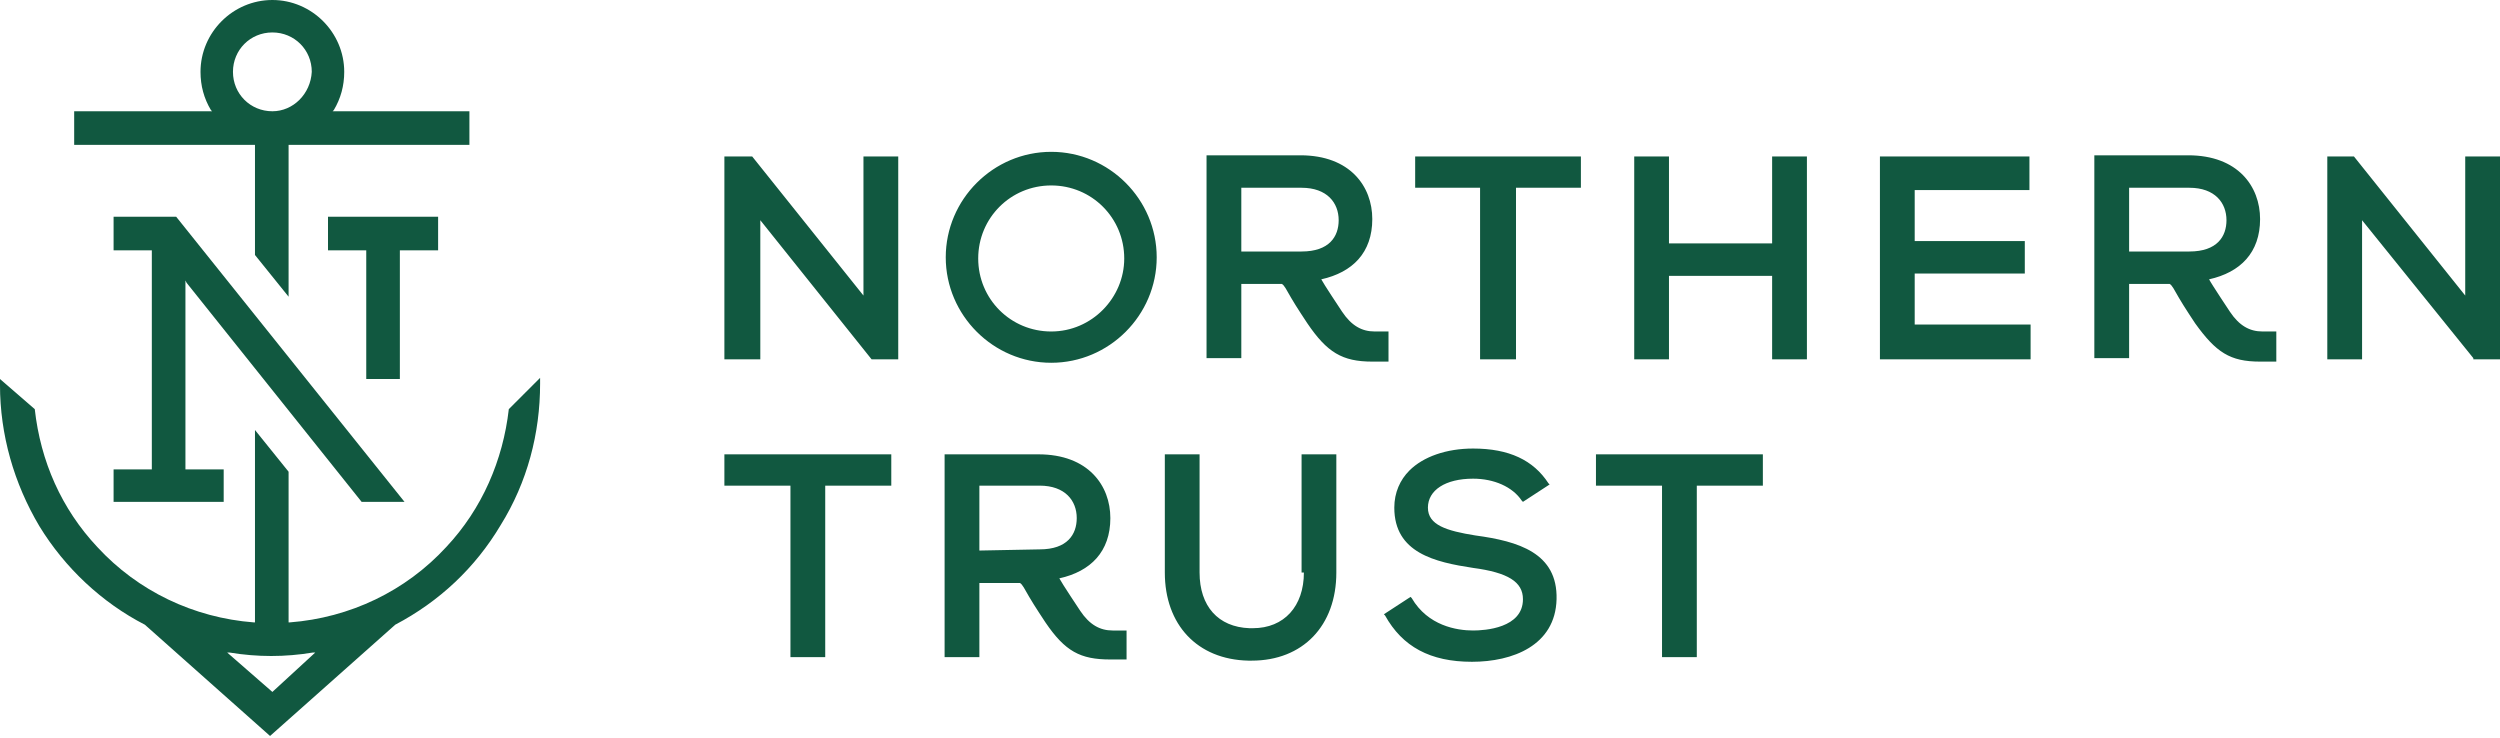
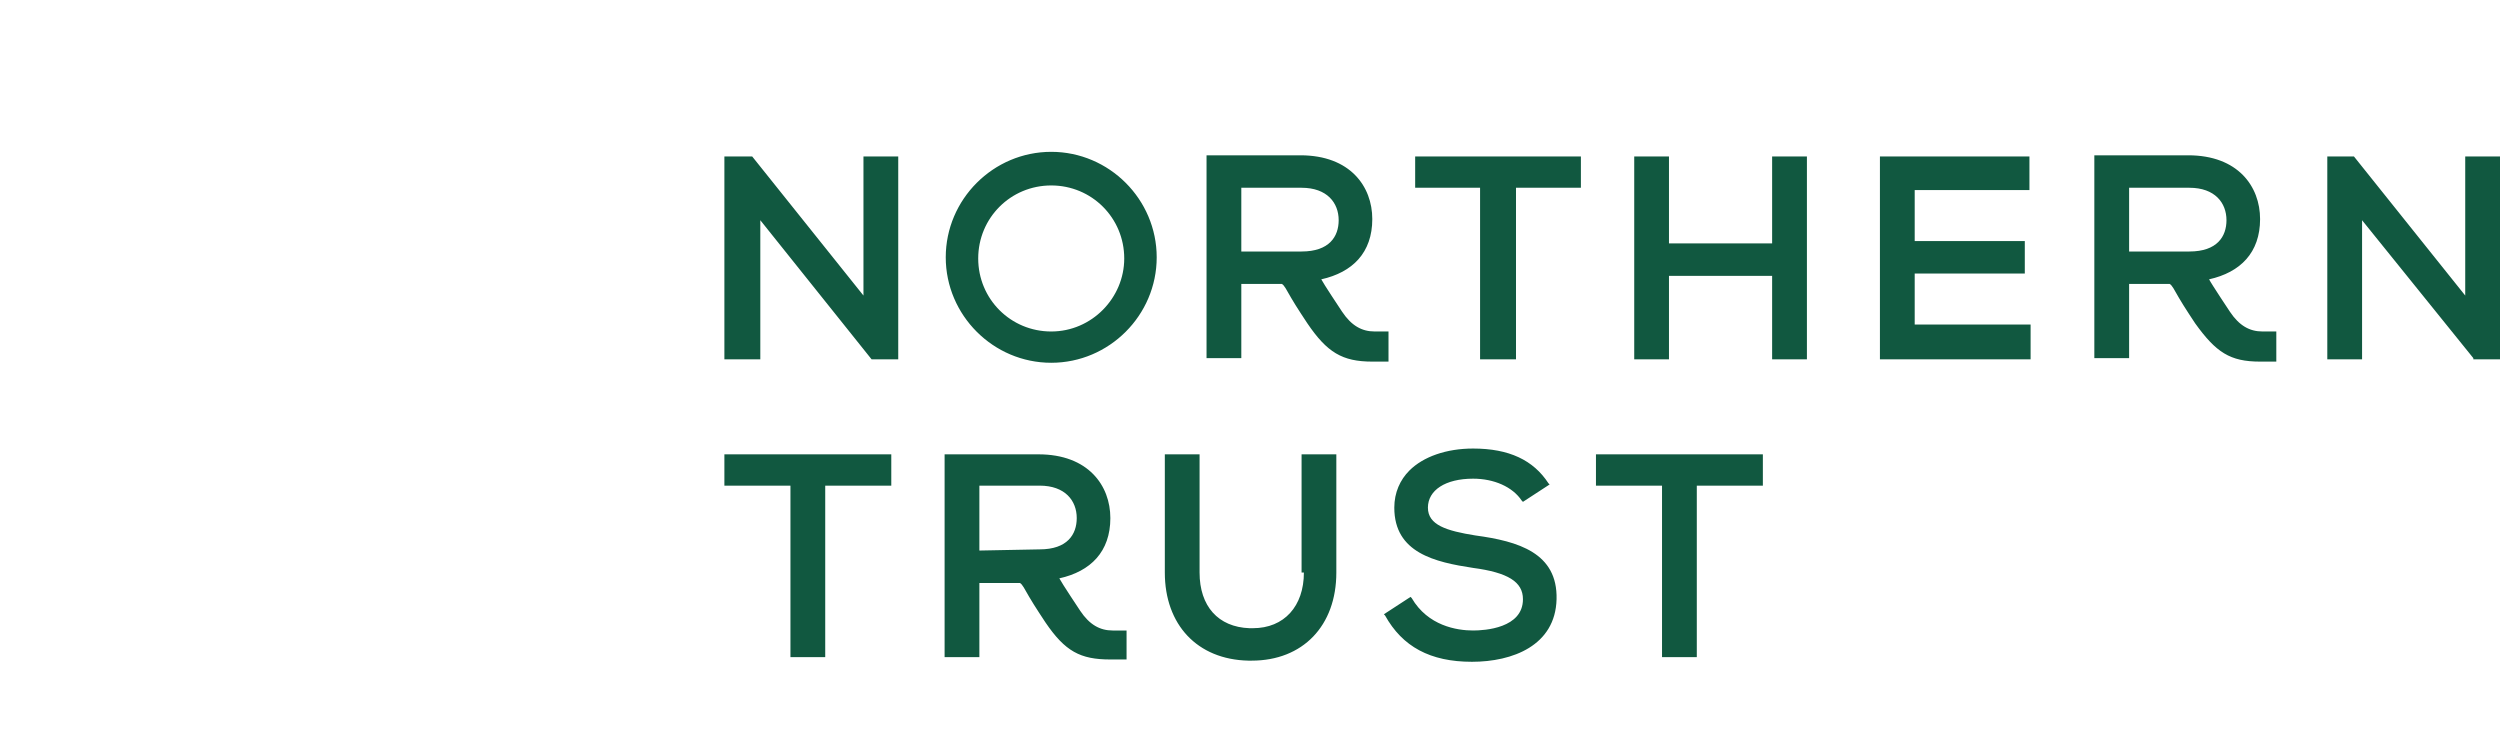
<svg xmlns="http://www.w3.org/2000/svg" width="200px" height="59px" viewBox="0 0 200 59" version="1.1">
  <title>Logo/Northern Trust</title>
  <g id="Logo/Northern-Trust" stroke="none" stroke-width="1" fill="none" fill-rule="evenodd">
    <path d="M117.849,35.883 C120.723,35.883 122.67,36.81 123.876,38.664 L123.876,38.664 L123.969,38.757 L121.836,40.148 L121.743,40.055 C121.002,38.942 119.518,38.294 117.849,38.294 C115.623,38.294 114.233,39.221 114.233,40.612 C114.233,42.003 115.717,42.466 118.035,42.837 C121.465,43.301 124.618,44.228 124.525,47.937 C124.432,51.646 121.002,52.943 117.757,52.943 C114.418,52.943 112.193,51.738 110.803,49.235 L110.803,49.235 L110.71,49.142 L112.843,47.752 L112.935,47.844 C114.233,50.069 116.551,50.44 117.849,50.44 C118.776,50.44 121.836,50.255 121.836,47.937 C121.836,46.546 120.631,45.804 117.849,45.433 C114.789,44.97 111.544,44.228 111.544,40.612 C111.544,39.406 112.008,38.386 112.75,37.645 C113.862,36.532 115.716,35.883 117.849,35.883 Z M95.966,36.347 L95.966,45.805 C95.966,48.493 97.451,50.163 99.954,50.256 L99.954,50.256 L100.231,50.256 C102.736,50.256 104.311,48.493 104.311,45.805 L104.311,45.805 L104.126,45.805 L104.126,36.347 L106.907,36.347 L106.907,45.805 C106.907,50.07 104.219,52.851 100.138,52.851 L100.138,52.851 L99.861,52.851 C95.781,52.759 93.186,49.977 93.186,45.805 L93.186,45.805 L93.186,36.347 L95.966,36.347 Z M83.079,36.347 C87.066,36.347 88.828,38.851 88.828,41.446 C88.828,44.136 87.251,45.712 84.747,46.268 C84.933,46.639 86.417,48.864 86.417,48.864 C87.159,49.977 87.993,50.44 89.013,50.44 L89.013,50.44 L90.125,50.44 L90.125,52.758 L88.828,52.758 C86.417,52.758 85.211,52.109 83.635,49.792 C83.635,49.792 82.708,48.401 82.337,47.752 C81.966,47.103 81.781,46.732 81.595,46.639 L81.595,46.639 L78.35,46.639 L78.35,52.573 L75.568,52.573 L75.568,36.347 Z M141.029,36.348 L141.029,38.851 L135.744,38.851 L135.744,52.573 L132.962,52.573 L132.962,38.851 L127.677,38.851 L127.677,36.348 L141.029,36.348 Z M71.303,36.348 L71.303,38.851 L66.018,38.851 L66.018,52.573 L63.236,52.573 L63.236,38.851 L57.951,38.851 L57.951,36.348 L71.303,36.348 Z M83.171,38.851 L78.35,38.851 L78.35,44.043 L83.171,43.95 C85.397,43.95 86.139,42.745 86.139,41.446 C86.139,40.056 85.211,38.851 83.171,38.851 L83.171,38.851 Z" id="Trust" fill="#115840" />
    <path d="M84.098,12.147 C88.734,12.147 92.536,15.949 92.536,20.585 C92.536,25.221 88.734,29.022 84.098,29.022 C79.462,29.022 75.66,25.221 75.66,20.585 C75.66,15.949 79.462,12.147 84.098,12.147 Z M175.058,12.424 C179.045,12.424 180.807,14.928 180.807,17.524 C180.807,20.213 179.23,21.789 176.727,22.346 C176.912,22.716 178.396,24.942 178.396,24.942 C179.138,26.054 179.972,26.518 180.992,26.518 L180.992,26.518 L182.105,26.518 L182.105,28.929 L180.807,28.929 C178.396,28.929 177.283,28.187 175.614,25.869 C175.614,25.869 174.687,24.478 174.316,23.829 C173.945,23.18 173.76,22.809 173.575,22.716 L173.575,22.716 L170.329,22.716 L170.329,28.651 L167.547,28.651 L167.547,12.424 Z M104.033,12.424 C108.021,12.424 109.783,14.928 109.783,17.524 C109.783,20.213 108.206,21.789 105.703,22.346 C105.872,22.684 107.123,24.569 107.34,24.895 L107.372,24.942 C108.114,26.054 108.948,26.518 109.968,26.518 L109.968,26.518 L111.08,26.518 L111.08,28.929 L109.783,28.929 C107.372,28.929 106.166,28.187 104.59,25.869 C104.59,25.869 103.662,24.478 103.292,23.829 C102.921,23.18 102.736,22.809 102.55,22.716 L102.55,22.716 L99.305,22.716 L99.305,28.651 L96.523,28.651 L96.523,12.424 Z M188.317,12.518 L197.218,23.644 L197.218,12.518 L200,12.518 L200,28.745 L197.867,28.745 L197.867,28.651 L188.966,17.618 L188.966,28.745 L186.184,28.745 L186.184,12.518 L188.317,12.518 Z M126.472,12.518 L126.472,15.021 L121.28,15.021 L121.28,28.745 L118.406,28.745 L118.406,15.021 L113.213,15.021 L113.213,12.518 L126.472,12.518 Z M162.355,12.518 L162.355,15.207 L153.176,15.207 L153.176,19.286 L161.984,19.286 L161.984,21.882 L153.176,21.882 L153.176,25.962 L162.448,25.962 L162.448,28.744 L150.394,28.744 L150.394,12.518 L162.355,12.518 Z M133.518,12.518 L133.518,19.472 L141.77,19.472 L141.77,12.518 L144.553,12.518 L144.553,28.744 L141.77,28.744 L141.77,22.068 L133.518,22.068 L133.518,28.744 L130.738,28.744 L130.738,12.518 L133.518,12.518 Z M60.176,12.518 L69.077,23.644 L69.077,12.518 L71.859,12.518 L71.859,28.744 L69.726,28.744 L60.825,17.617 L60.825,28.744 L57.951,28.744 L57.951,12.518 L60.176,12.518 Z M84.098,14.836 C80.853,14.836 78.257,17.432 78.257,20.678 C78.257,23.923 80.853,26.519 84.098,26.519 C87.344,26.519 89.939,23.83 89.939,20.678 C89.939,17.432 87.344,14.836 84.098,14.836 Z M175.151,15.021 L170.329,15.021 L170.329,20.12 L175.151,20.12 C177.376,20.12 178.118,18.915 178.118,17.617 C178.118,16.226 177.191,15.021 175.151,15.021 L175.151,15.021 Z M104.126,15.021 L99.305,15.021 L99.305,20.12 L104.126,20.12 C106.352,20.12 107.094,18.915 107.094,17.617 C107.094,16.226 106.166,15.021 104.126,15.021 L104.126,15.021 Z" id="Northern" fill="#115840" />
-     <path d="M43.208,30.228 L43.208,30.691 C43.208,34.678 42.188,38.572 40.056,42.003 C38.016,45.434 35.142,48.123 31.619,49.977 L31.619,49.977 L21.604,58.878 L11.589,49.977 C8.159,48.215 5.192,45.434 3.152,42.096 C1.113,38.665 -0.001,34.771 -0.001,30.784 L-0.001,30.784 L-0.001,30.32 L2.781,32.731 C3.245,36.903 4.915,40.705 7.788,43.765 C11.034,47.288 15.485,49.42 20.306,49.792 L20.306,49.792 L20.398,49.792 L20.398,34.4 L23.087,37.738 L23.087,49.792 L23.18,49.792 C28.002,49.42 32.453,47.288 35.697,43.765 C38.572,40.705 40.24,36.811 40.705,32.731 L40.705,32.731 L43.208,30.228 Z M18.358,52.202 L18.174,52.202 L21.79,55.355 L25.221,52.202 L25.035,52.202 C23.922,52.387 22.809,52.48 21.697,52.48 C20.584,52.48 19.471,52.387 18.358,52.202 L18.358,52.202 Z M14.094,17.339 L32.36,40.148 L28.929,40.148 L14.928,22.624 L14.835,22.438 L14.835,37.552 L17.895,37.552 L17.895,40.148 L9.087,40.148 L9.087,37.552 L12.146,37.552 L12.146,20.028 L9.087,20.028 L9.087,17.339 L14.094,17.339 Z M35.049,17.339 L35.049,20.027 L31.989,20.027 L31.989,30.319 L29.3,30.319 L29.3,20.027 L26.24,20.027 L26.24,17.339 L35.049,17.339 Z M21.79,0 C24.942,0 27.538,2.596 27.538,5.748 C27.538,6.861 27.259,7.881 26.704,8.808 L26.704,8.808 L26.61,8.901 L37.553,8.901 L37.553,11.59 L23.087,11.59 L23.087,23.736 L20.398,20.399 L20.398,11.59 L5.934,11.59 L5.934,8.901 L16.968,8.901 L16.875,8.808 C16.319,7.881 16.041,6.861 16.041,5.748 C16.041,2.596 18.637,0 21.79,0 Z M21.79,2.596 C20.027,2.596 18.637,3.987 18.637,5.748 C18.637,7.51 20.027,8.901 21.79,8.901 C23.459,8.901 24.849,7.51 24.942,5.748 C24.942,3.987 23.552,2.596 21.79,2.596 Z" id="Mark" fill="#115840" />
  </g>
</svg>